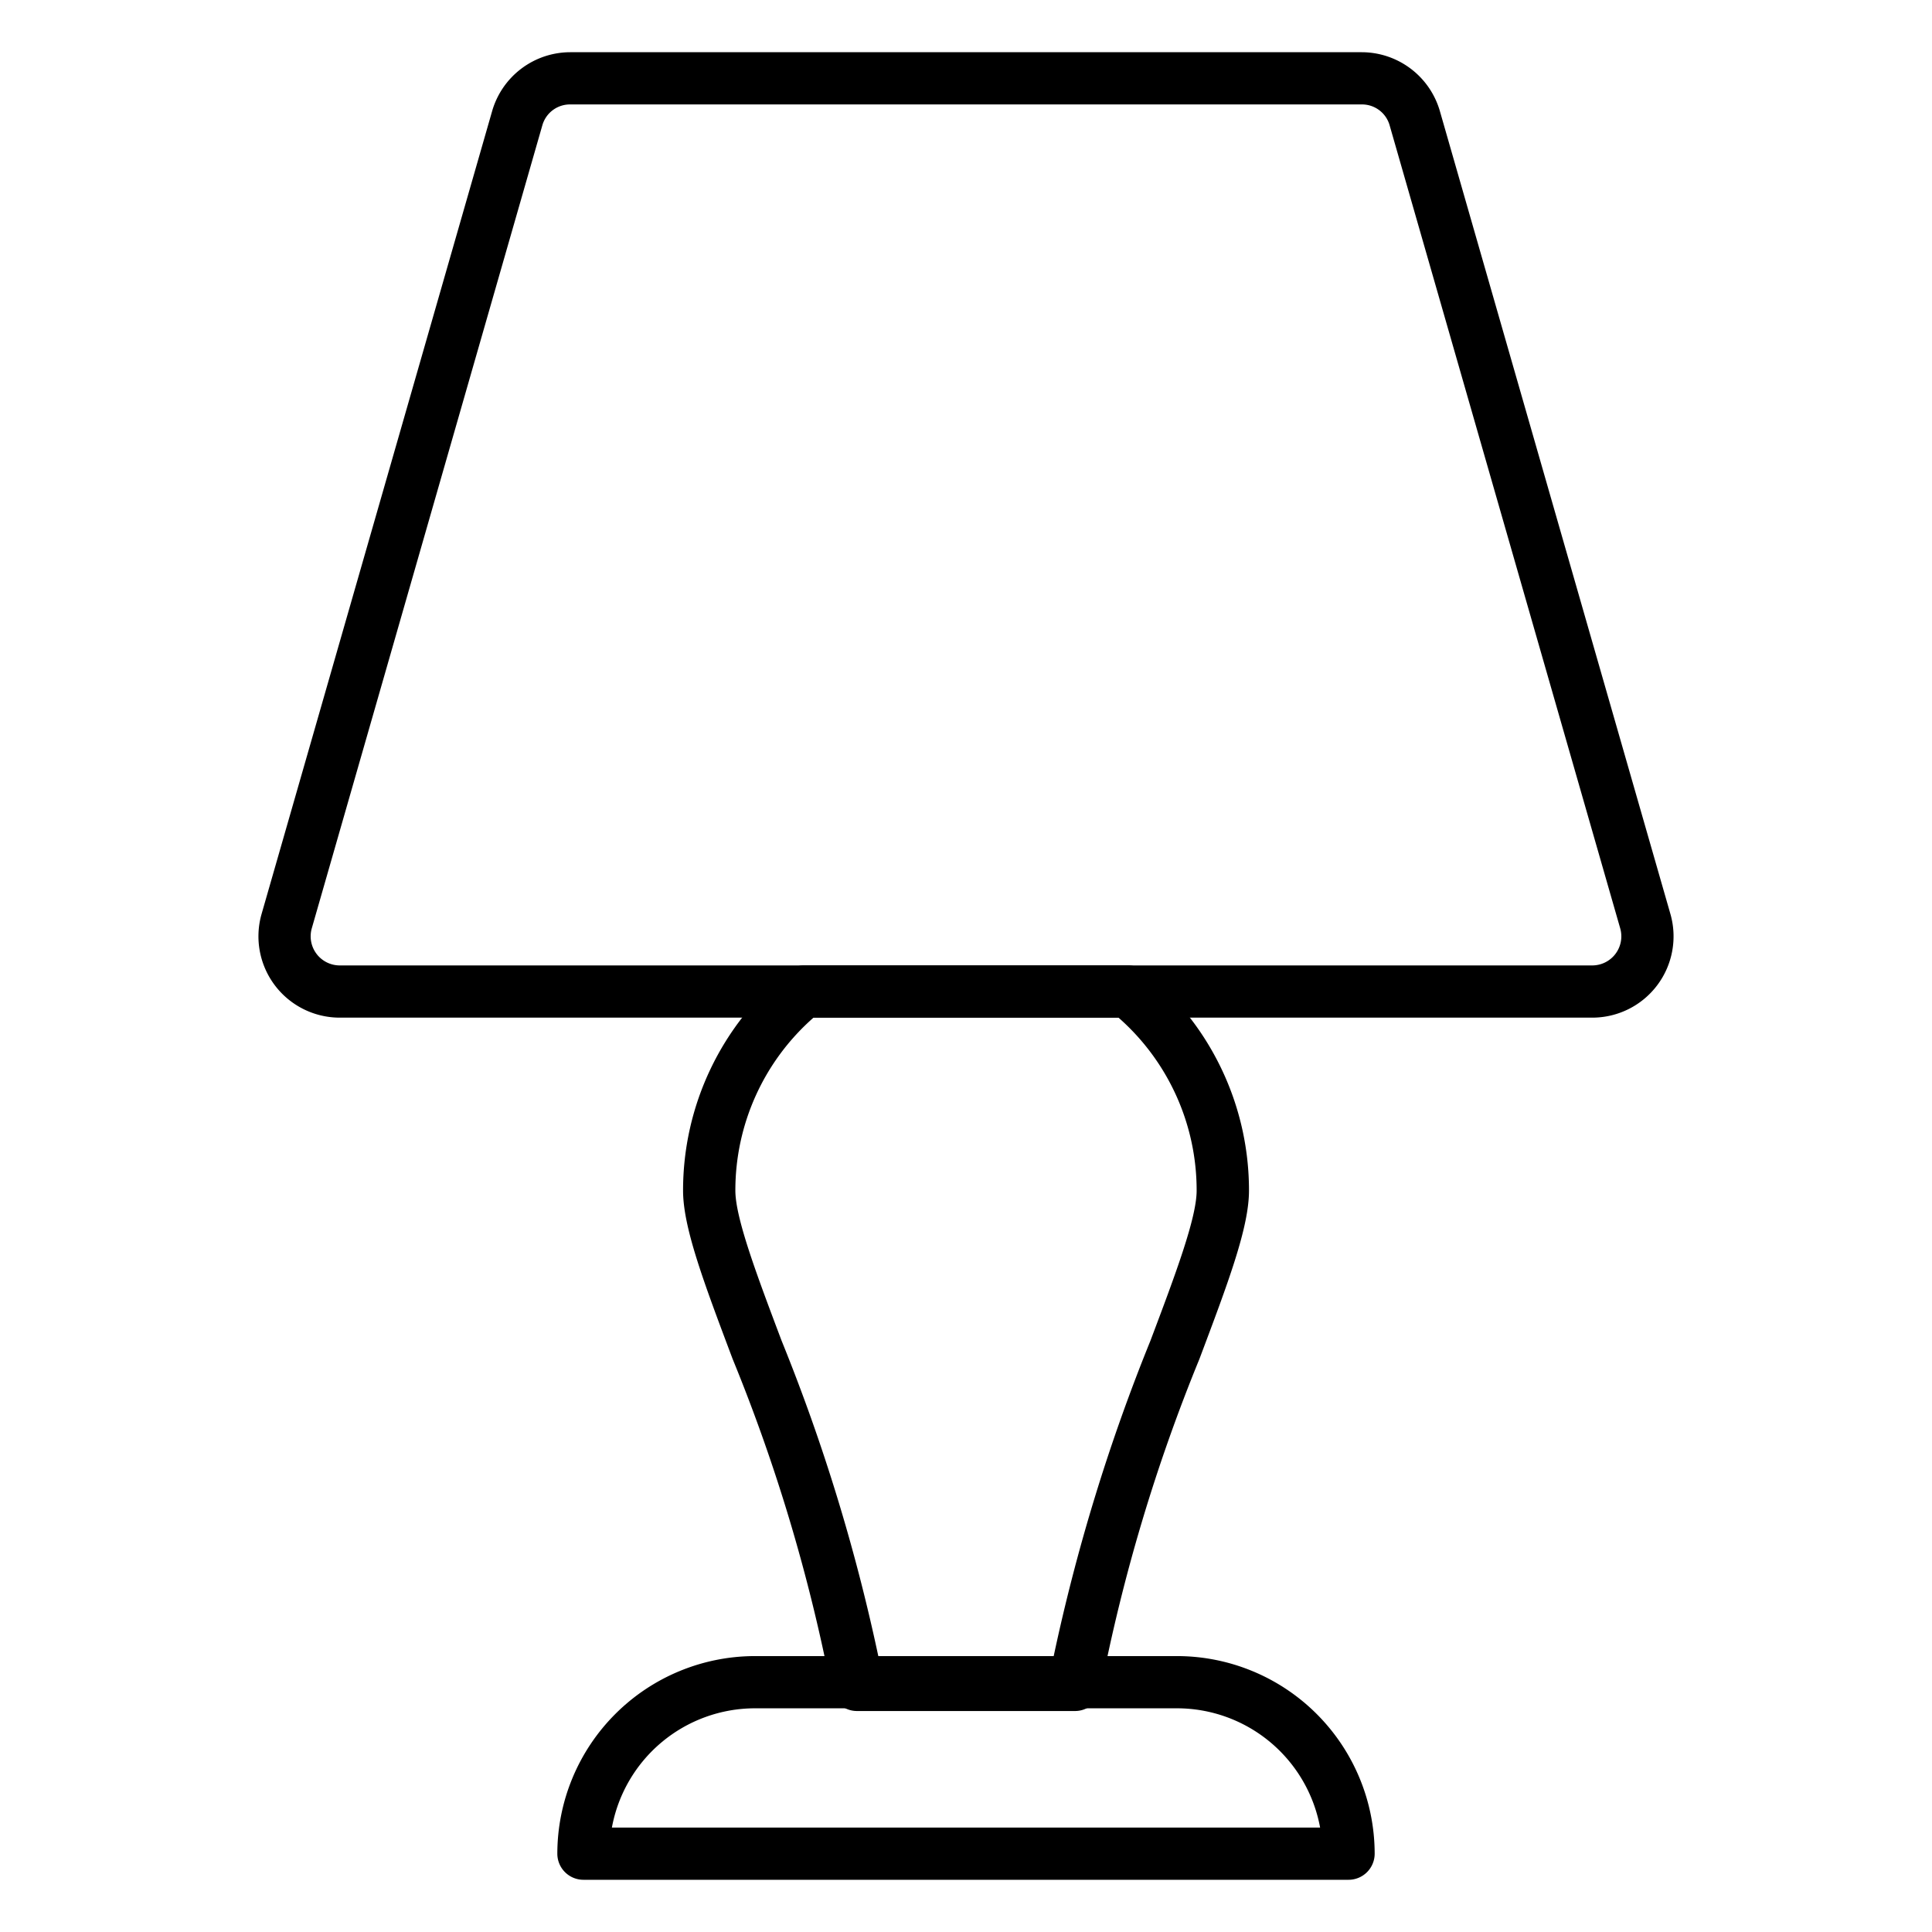
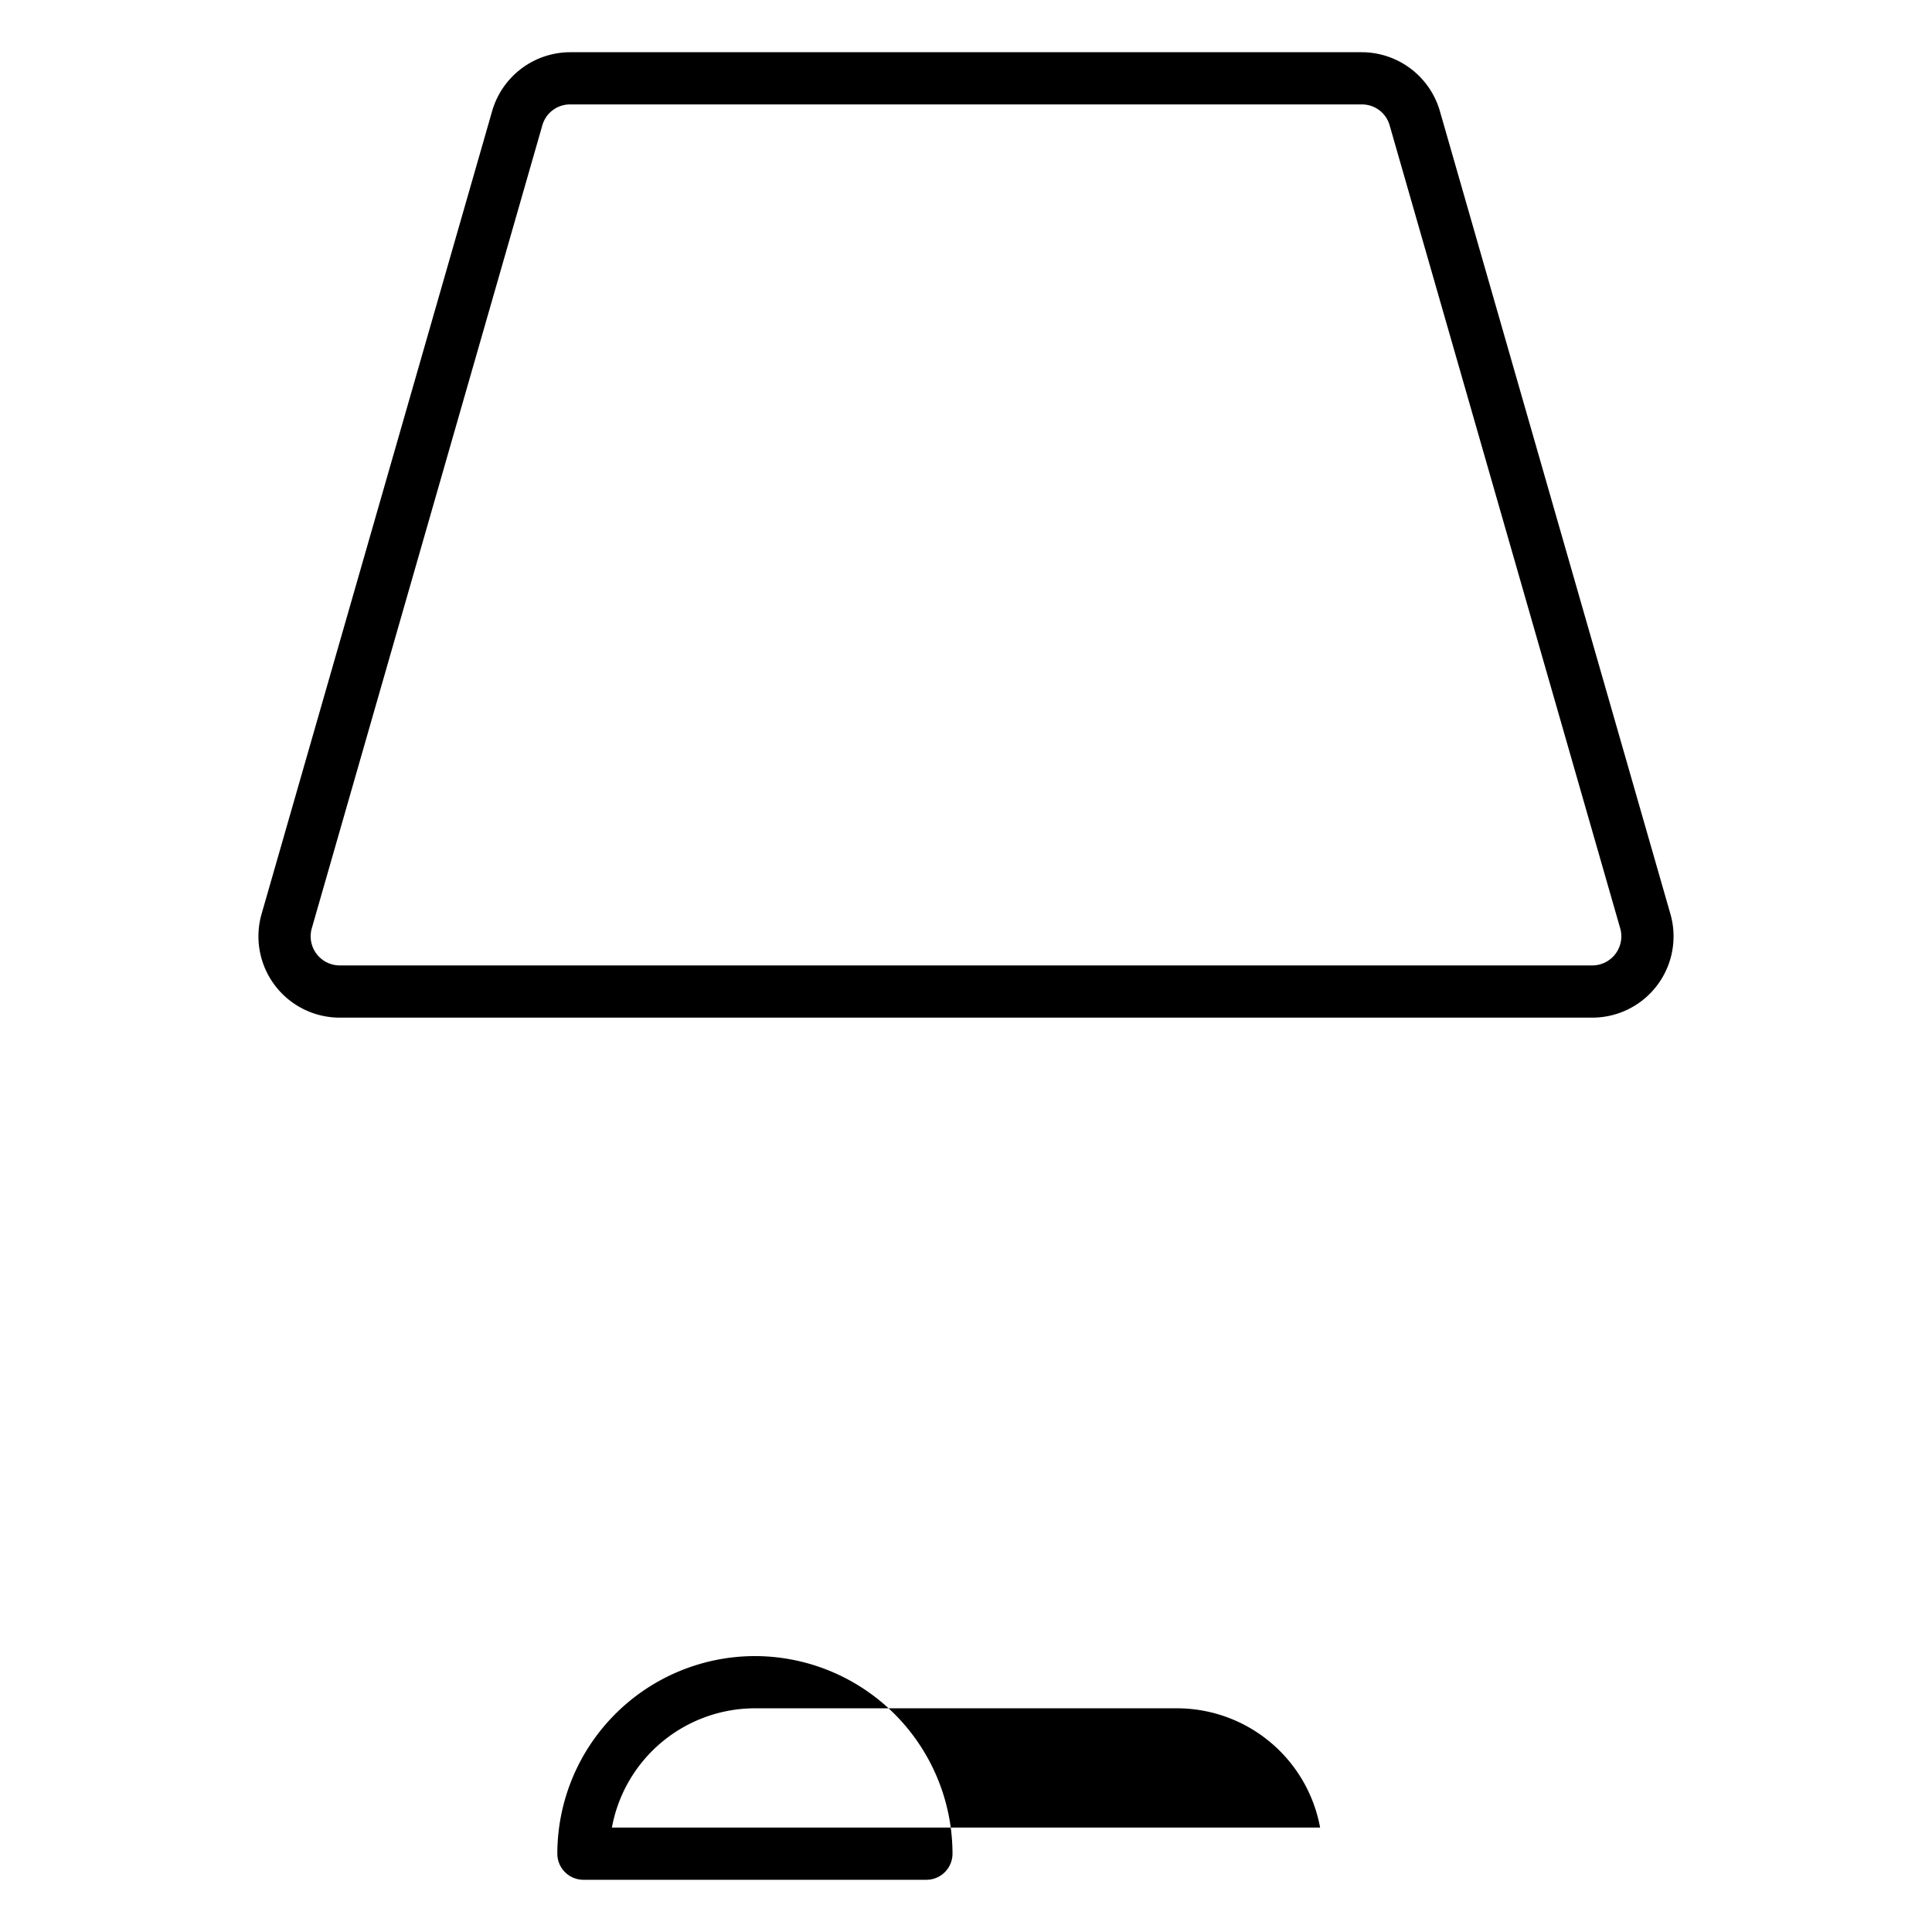
<svg xmlns="http://www.w3.org/2000/svg" id="Icons" height="512" viewBox="0 0 74 74" width="512">
  <path d="m60.994 38.978h-47.988a3.114 3.114 0 0 1 -2.989-3.963l8.833-30.76a3.118 3.118 0 0 1 2.988-2.255h30.324a3.12 3.12 0 0 1 2.989 2.257l8.831 30.756a3.113 3.113 0 0 1 -2.988 3.965zm-39.156-34.978a1.1 1.1 0 0 0 -1.065.8l-8.833 30.764a1.115 1.115 0 0 0 1.066 1.414h47.988a1.114 1.114 0 0 0 1.065-1.416l-8.831-30.755a1.1 1.1 0 0 0 -1.066-.807z" />
-   <path d="m41.176 65.536h-8.352a1 1 0 0 1 -.986-.836 67.043 67.043 0 0 0 -3.775-12.644c-1.1-2.923-1.9-5.034-1.9-6.453a10.8 10.8 0 0 1 4-8.4 1 1 0 0 1 .631-.225h12.414a1 1 0 0 1 .631.225 10.8 10.8 0 0 1 4 8.4c0 1.419-.8 3.53-1.9 6.453a67.043 67.043 0 0 0 -3.777 12.644 1 1 0 0 1 -.986.836zm-7.513-2h6.674a71.984 71.984 0 0 1 3.728-12.186c.95-2.518 1.769-4.693 1.769-5.747a8.8 8.8 0 0 0 -2.993-6.625h-11.682a8.8 8.8 0 0 0 -2.993 6.622c0 1.054.819 3.229 1.769 5.747a71.984 71.984 0 0 1 3.728 12.189z" />
-   <path d="m51.653 72h-29.306a1 1 0 0 1 -1-1 7.577 7.577 0 0 1 7.568-7.568h16.17a7.577 7.577 0 0 1 7.568 7.568 1 1 0 0 1 -1 1zm-28.216-2h27.126a5.577 5.577 0 0 0 -5.478-4.568h-16.17a5.577 5.577 0 0 0 -5.478 4.568z" />
+   <path d="m51.653 72h-29.306a1 1 0 0 1 -1-1 7.577 7.577 0 0 1 7.568-7.568a7.577 7.577 0 0 1 7.568 7.568 1 1 0 0 1 -1 1zm-28.216-2h27.126a5.577 5.577 0 0 0 -5.478-4.568h-16.17a5.577 5.577 0 0 0 -5.478 4.568z" />
</svg>